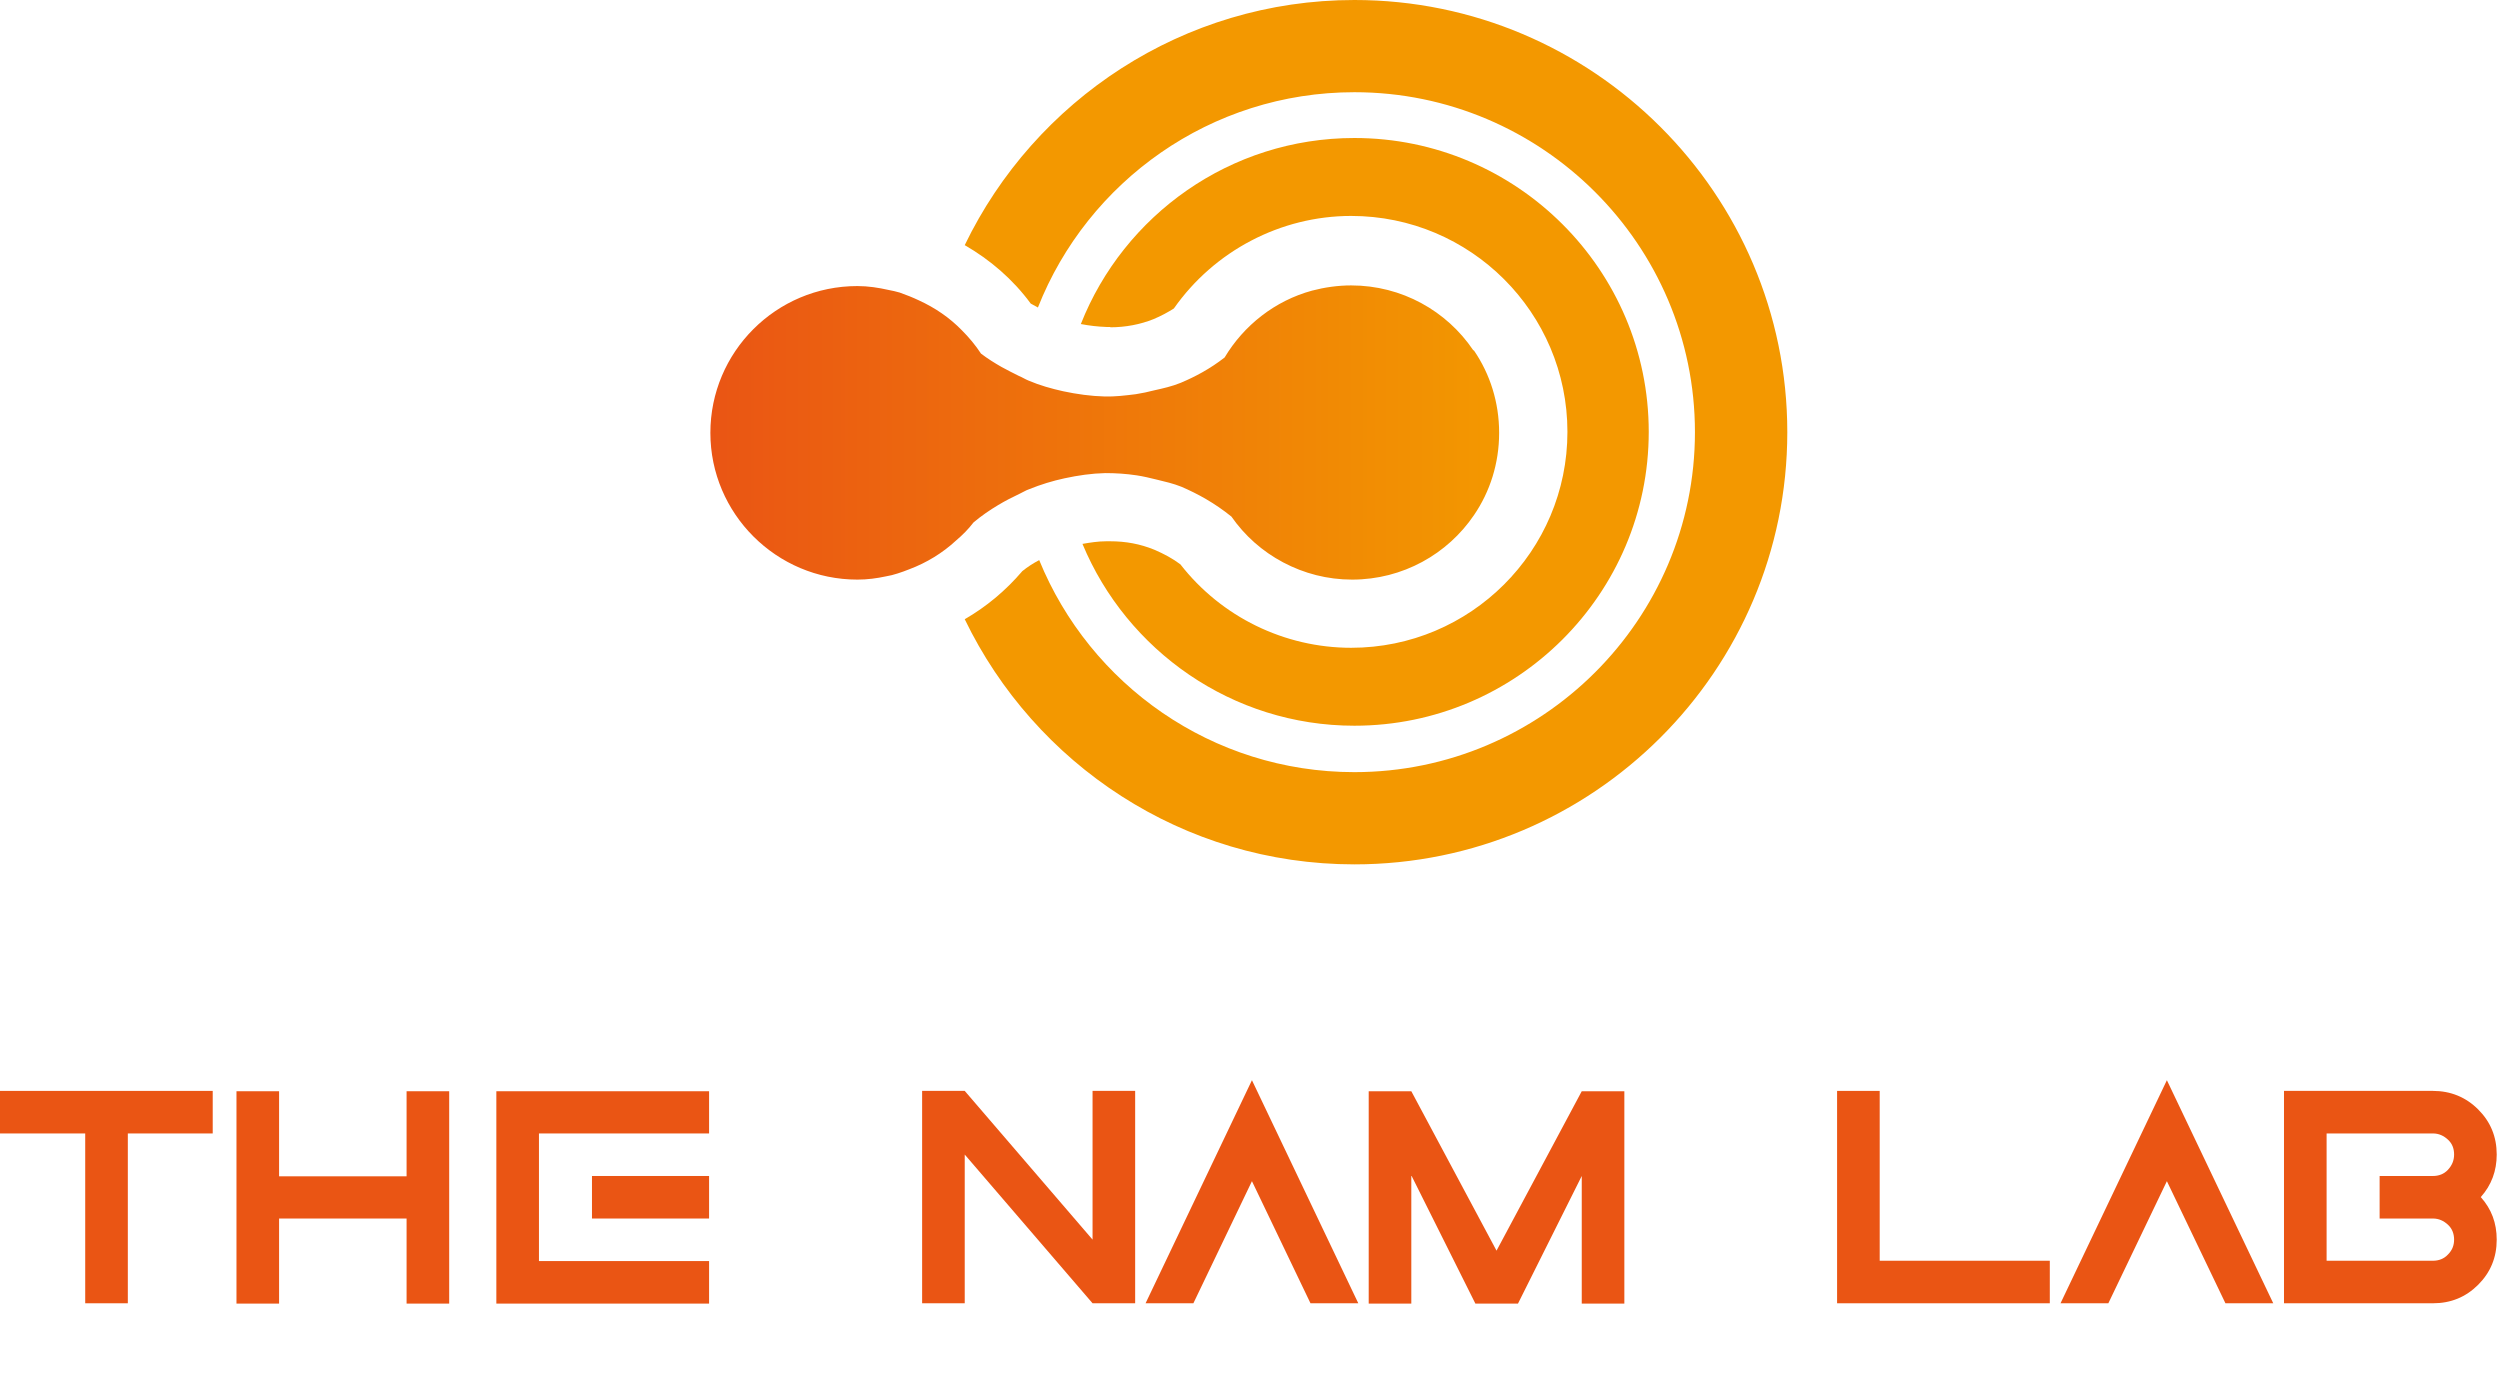
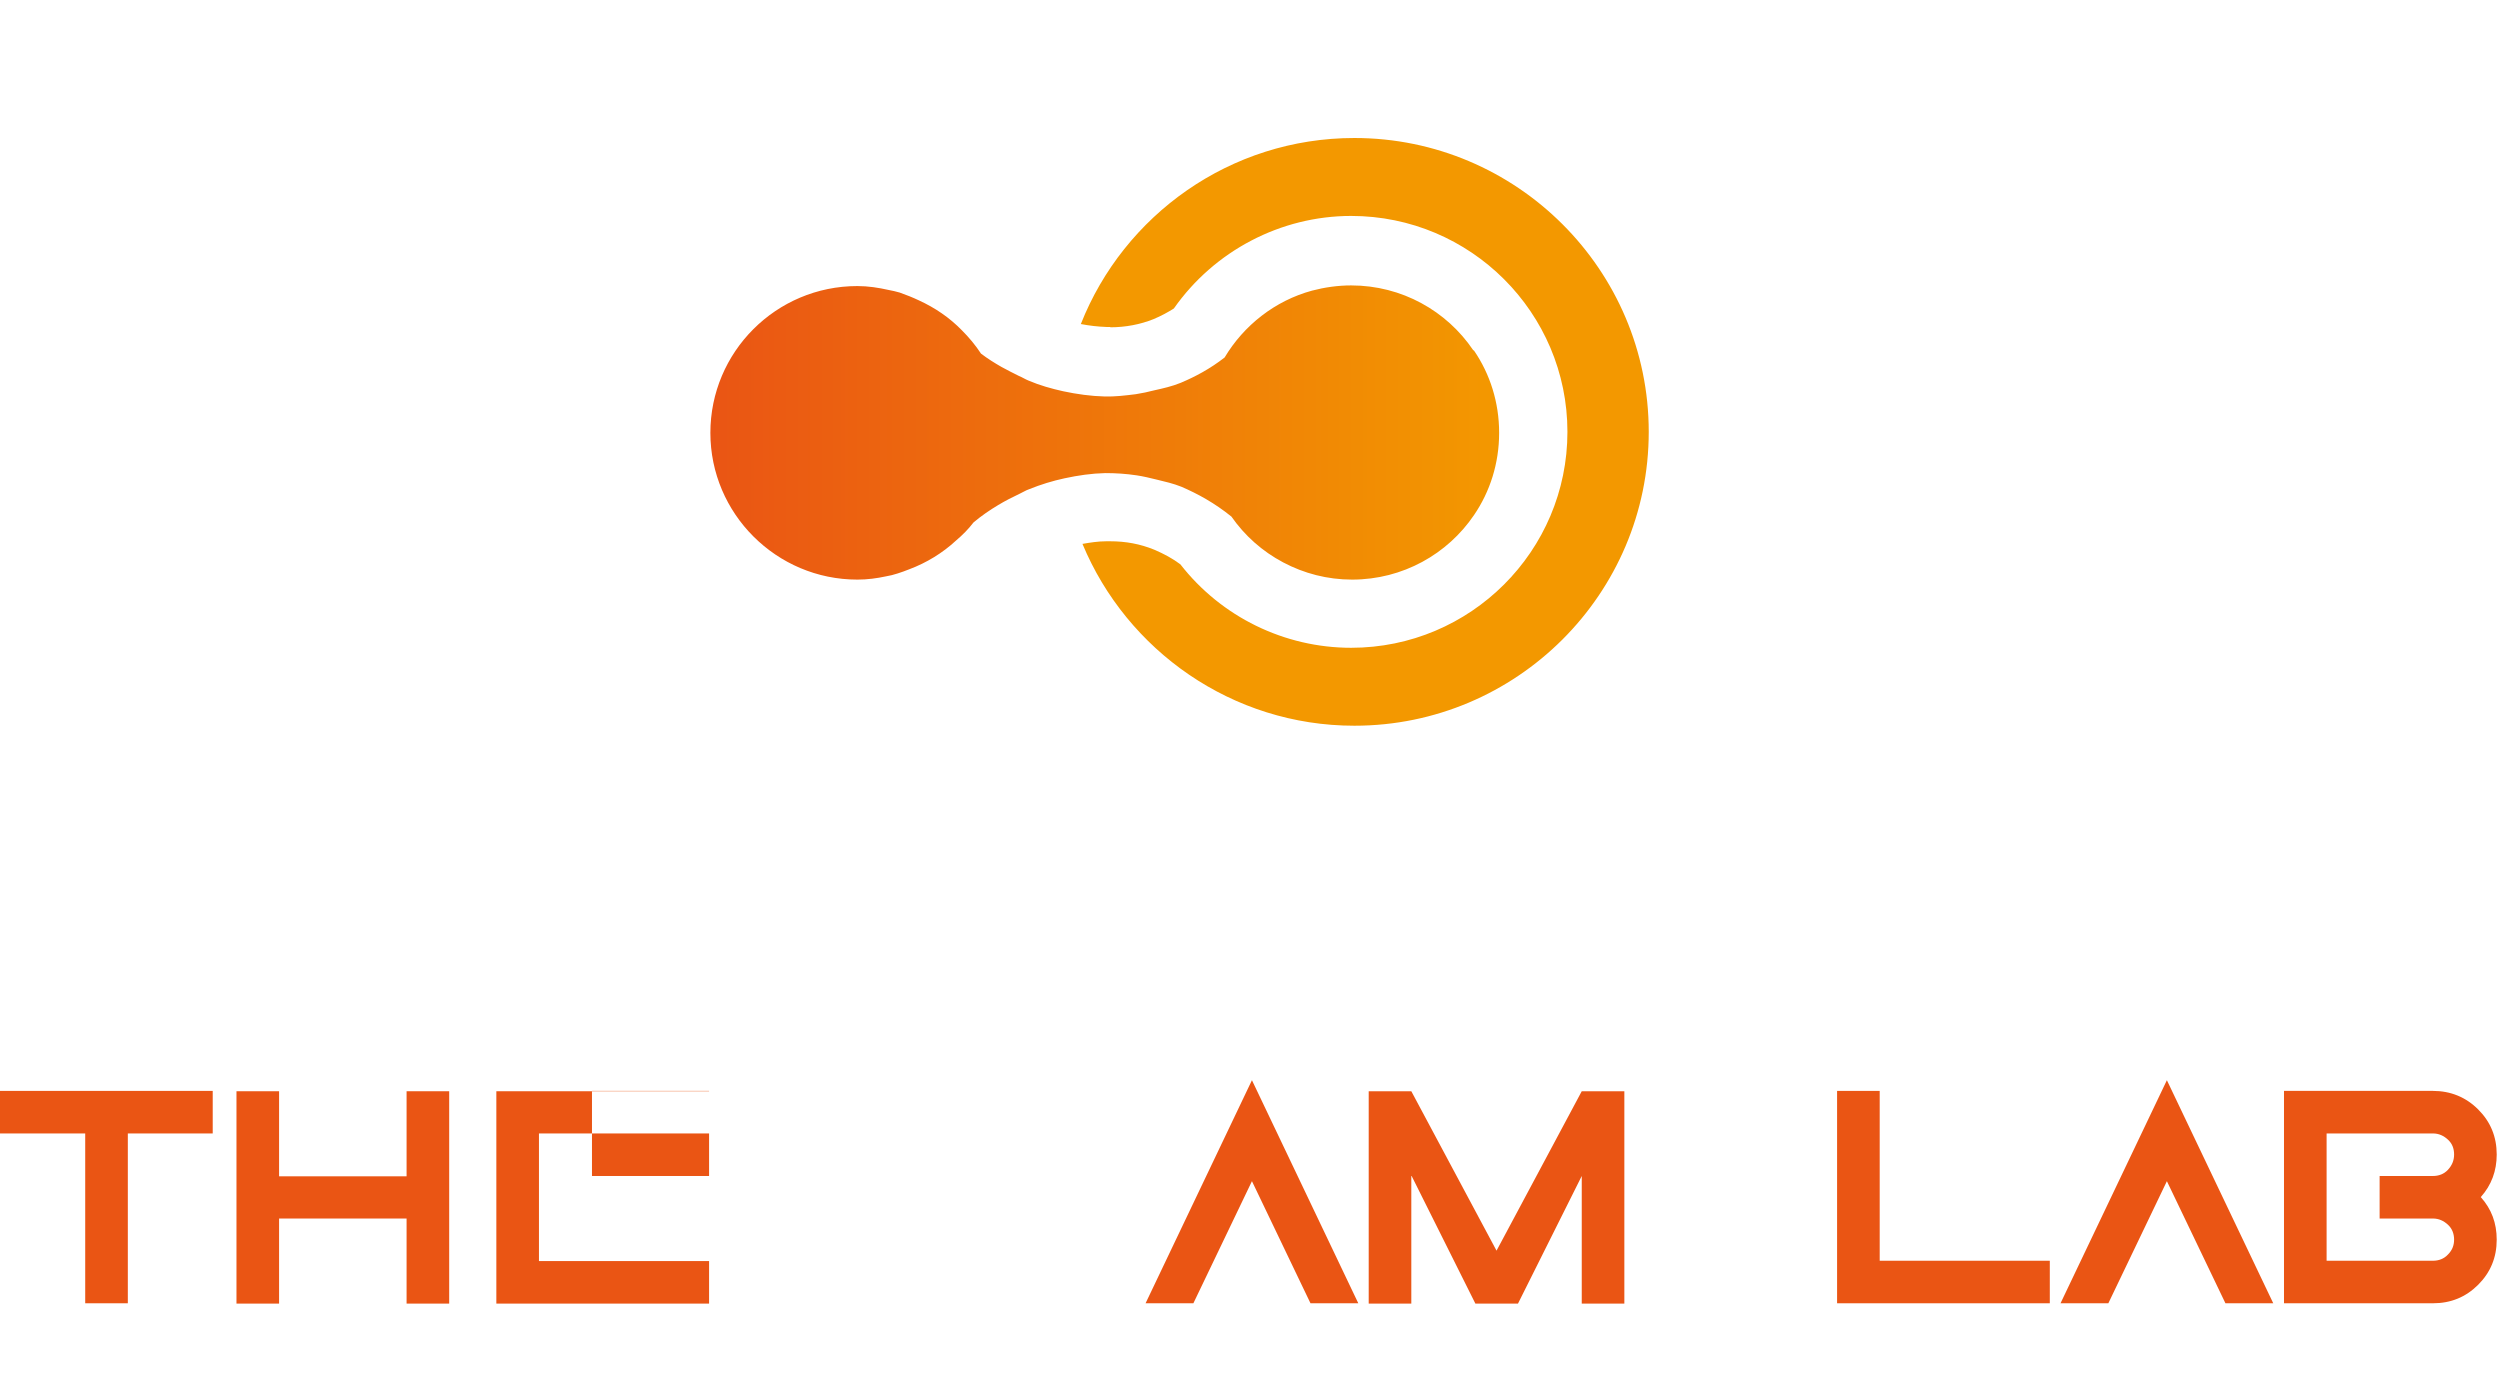
<svg xmlns="http://www.w3.org/2000/svg" width="139" height="77" viewBox="0 0 139 77" fill="none">
  <g id="logo" clip-path="url(#clip0_10_1076)">
    <g id="symbol">
-       <path id="Vector" d="M75.304 0C65.773 0 57.527 5.579 53.639 13.63C55.049 14.443 56.315 15.526 57.31 16.88C57.436 16.952 57.581 17.025 57.708 17.097C60.475 10.092 67.311 5.127 75.304 5.127C85.739 5.127 94.239 13.612 94.239 24.029C94.239 34.446 85.739 42.931 75.304 42.931C67.383 42.931 60.601 38.057 57.78 31.142C57.436 31.323 57.129 31.522 56.84 31.756C55.917 32.84 54.832 33.742 53.639 34.428C57.527 42.48 65.755 48.059 75.304 48.059C88.578 48.059 99.374 37.281 99.374 24.029C99.374 10.778 88.56 0 75.304 0Z" fill="#F39800" />
      <path id="Vector_2" d="M81.905 19.462C80.44 17.295 77.944 15.869 75.123 15.869C74.382 15.869 73.64 15.977 72.953 16.158C70.891 16.718 69.155 18.09 68.088 19.877C67.274 20.509 66.461 20.942 65.647 21.285C65.159 21.484 64.67 21.592 64.182 21.701C63.838 21.791 63.495 21.863 63.151 21.917C62.572 21.989 61.994 22.061 61.415 22.044C60.656 22.025 59.878 21.917 59.118 21.755C58.467 21.61 57.816 21.43 57.183 21.159C57.002 21.087 56.84 20.978 56.659 20.906C56.333 20.744 56.008 20.581 55.682 20.401C55.303 20.184 54.923 19.949 54.543 19.66C54.236 19.191 53.874 18.758 53.476 18.36C52.789 17.656 51.993 17.115 51.089 16.7C50.745 16.537 50.383 16.393 50.022 16.266C49.823 16.212 49.624 16.158 49.407 16.122C48.846 15.995 48.268 15.905 47.671 15.905C43.15 15.905 39.497 19.57 39.497 24.066C39.497 28.561 43.168 32.226 47.671 32.226C48.231 32.226 48.756 32.154 49.262 32.045C49.479 32.009 49.696 31.955 49.913 31.883C50.13 31.811 50.347 31.738 50.564 31.648C51.523 31.287 52.409 30.745 53.15 30.059C53.512 29.752 53.838 29.427 54.127 29.048C54.579 28.669 55.031 28.362 55.483 28.091C55.899 27.839 56.297 27.64 56.713 27.442C56.876 27.369 57.039 27.261 57.201 27.207C57.87 26.936 58.522 26.737 59.191 26.593C59.95 26.43 60.692 26.322 61.451 26.304C62.03 26.304 62.609 26.34 63.205 26.43C63.567 26.485 63.947 26.575 64.309 26.665C64.761 26.773 65.231 26.882 65.683 27.062C66.605 27.46 67.528 27.965 68.468 28.723C69.21 29.788 70.186 30.655 71.344 31.269C72.501 31.883 73.803 32.226 75.177 32.226C77.999 32.226 80.494 30.799 81.959 28.633C82.845 27.333 83.352 25.762 83.352 24.066C83.352 22.368 82.845 20.798 81.959 19.498L81.905 19.462Z" fill="url(#paint0_linear_10_1076)" />
      <path id="Vector_3" d="M61.722 18.198C62.59 18.198 63.404 18.036 64.128 17.747C64.562 17.566 64.923 17.368 65.267 17.151C67.509 13.956 71.199 12.006 75.123 12.006C81.76 12.006 87.149 17.386 87.149 24.011C87.149 30.637 81.76 36.017 75.123 36.017C71.416 36.017 67.907 34.302 65.629 31.377C65.195 31.052 64.724 30.799 64.182 30.565C63.386 30.24 62.59 30.095 61.722 30.095H61.505C61.053 30.095 60.601 30.168 60.185 30.24C62.645 36.161 68.504 40.35 75.304 40.35C84.328 40.35 91.67 33.02 91.67 24.011C91.67 15.003 84.328 7.673 75.304 7.673C68.395 7.673 62.482 11.97 60.095 18.017C60.565 18.108 61.035 18.162 61.523 18.18H61.74L61.722 18.198Z" fill="#F39800" />
    </g>
    <g id="txt">
      <path id="Vector_4" d="M7.107 63.02V72.462H4.738V63.02H0V60.654H11.827V63.02H7.089H7.107Z" fill="#EA5514" />
      <path id="Vector_5" d="M15.517 67.75V72.48H13.148V60.673H15.517V65.403H22.606V60.673H24.975V72.48H22.606V67.75H15.517Z" fill="#EA5514" />
-       <path id="Vector_6" d="M39.425 60.654V63.02H29.966V70.115H39.425V72.48H27.597V60.673H39.425V60.654ZM39.425 67.75H32.914V65.385H39.425V67.75Z" fill="#EA5514" />
-       <path id="Vector_7" d="M53.639 64.193V72.462H51.27V60.654H53.639L60.746 68.923V60.654H63.115V72.462H60.746L53.639 64.193Z" fill="#EA5514" />
+       <path id="Vector_6" d="M39.425 60.654V63.02H29.966V70.115H39.425V72.48H27.597V60.673H39.425V60.654ZH32.914V65.385H39.425V67.75Z" fill="#EA5514" />
      <path id="Vector_8" d="M63.694 72.462L69.608 60.059L75.521 72.462H72.863L69.608 65.673L66.352 72.462H63.694Z" fill="#EA5514" />
      <path id="Vector_9" d="M78.469 65.385V72.48H76.1V60.673H78.469L83.207 69.537L87.945 60.673H90.314V72.48H87.945V65.385L84.4 72.48H82.031L78.487 65.385H78.469Z" fill="#EA5514" />
      <path id="Vector_10" d="M104.511 70.097H113.969V72.462H102.142V60.654H104.511V70.097Z" fill="#EA5514" />
      <path id="Vector_11" d="M114.565 72.462L120.479 60.059L126.393 72.462H123.734L120.479 65.673L117.224 72.462H114.565Z" fill="#EA5514" />
      <path id="Vector_12" d="M135.272 72.462H126.99V60.654H135.272C136.249 60.654 137.099 60.998 137.786 61.684C138.473 62.37 138.817 63.2 138.817 64.193C138.817 65.096 138.528 65.89 137.931 66.558C138.528 67.226 138.817 68.002 138.817 68.923C138.817 69.916 138.473 70.746 137.786 71.433C137.099 72.119 136.267 72.462 135.272 72.462ZM129.359 70.097H135.272C135.598 70.097 135.887 69.988 136.104 69.754C136.339 69.519 136.448 69.248 136.448 68.923C136.448 68.598 136.339 68.309 136.104 68.093C135.869 67.876 135.598 67.75 135.272 67.75H132.307V65.385H135.272C135.598 65.385 135.887 65.276 136.104 65.042C136.321 64.807 136.448 64.536 136.448 64.193C136.448 63.85 136.339 63.579 136.104 63.363C135.869 63.146 135.598 63.02 135.272 63.02H129.359V70.115V70.097Z" fill="#EA5514" />
    </g>
  </g>
  <defs>
    <linearGradient id="paint0_linear_10_1076" x1="39.46" y1="24.029" x2="83.297" y2="24.029" gradientUnits="userSpaceOnUse">
      <stop stop-color="#EA5514" />
      <stop offset="1" stop-color="#F39800" />
    </linearGradient>
    <clipPath id="clip0_10_1076">
      <rect width="138.817" height="77" fill="white" />
    </clipPath>
  </defs>
</svg>